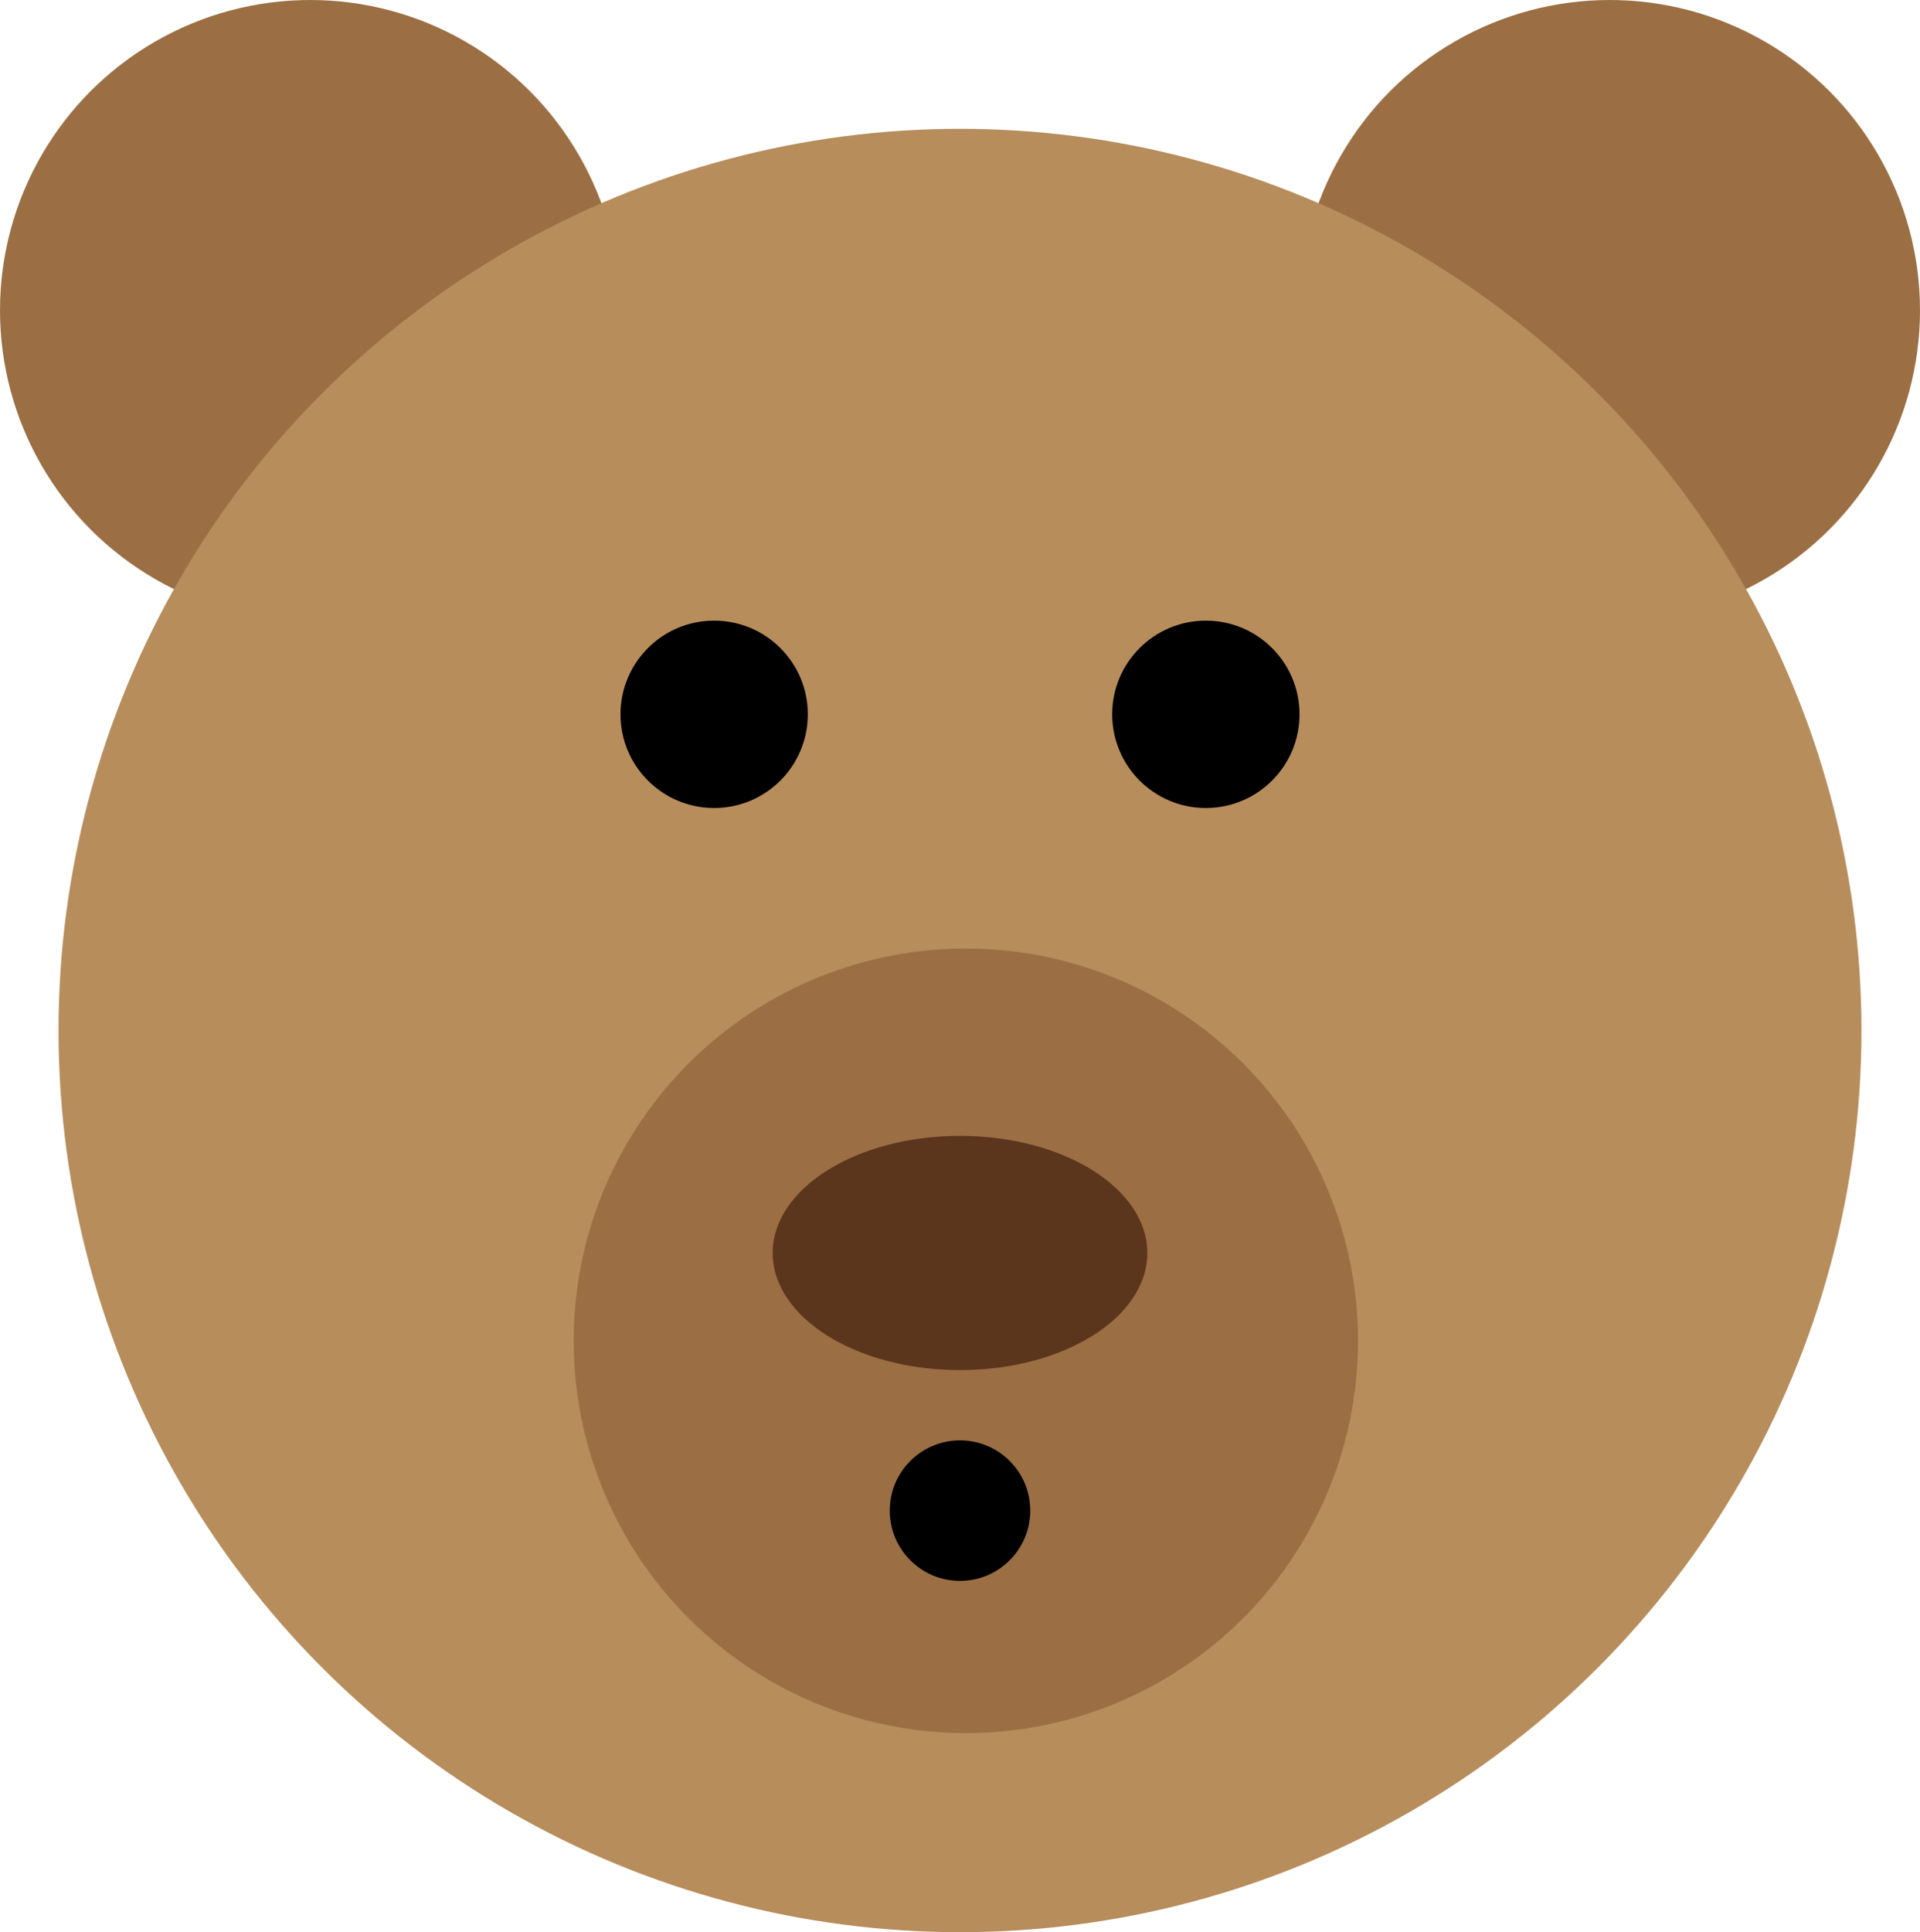
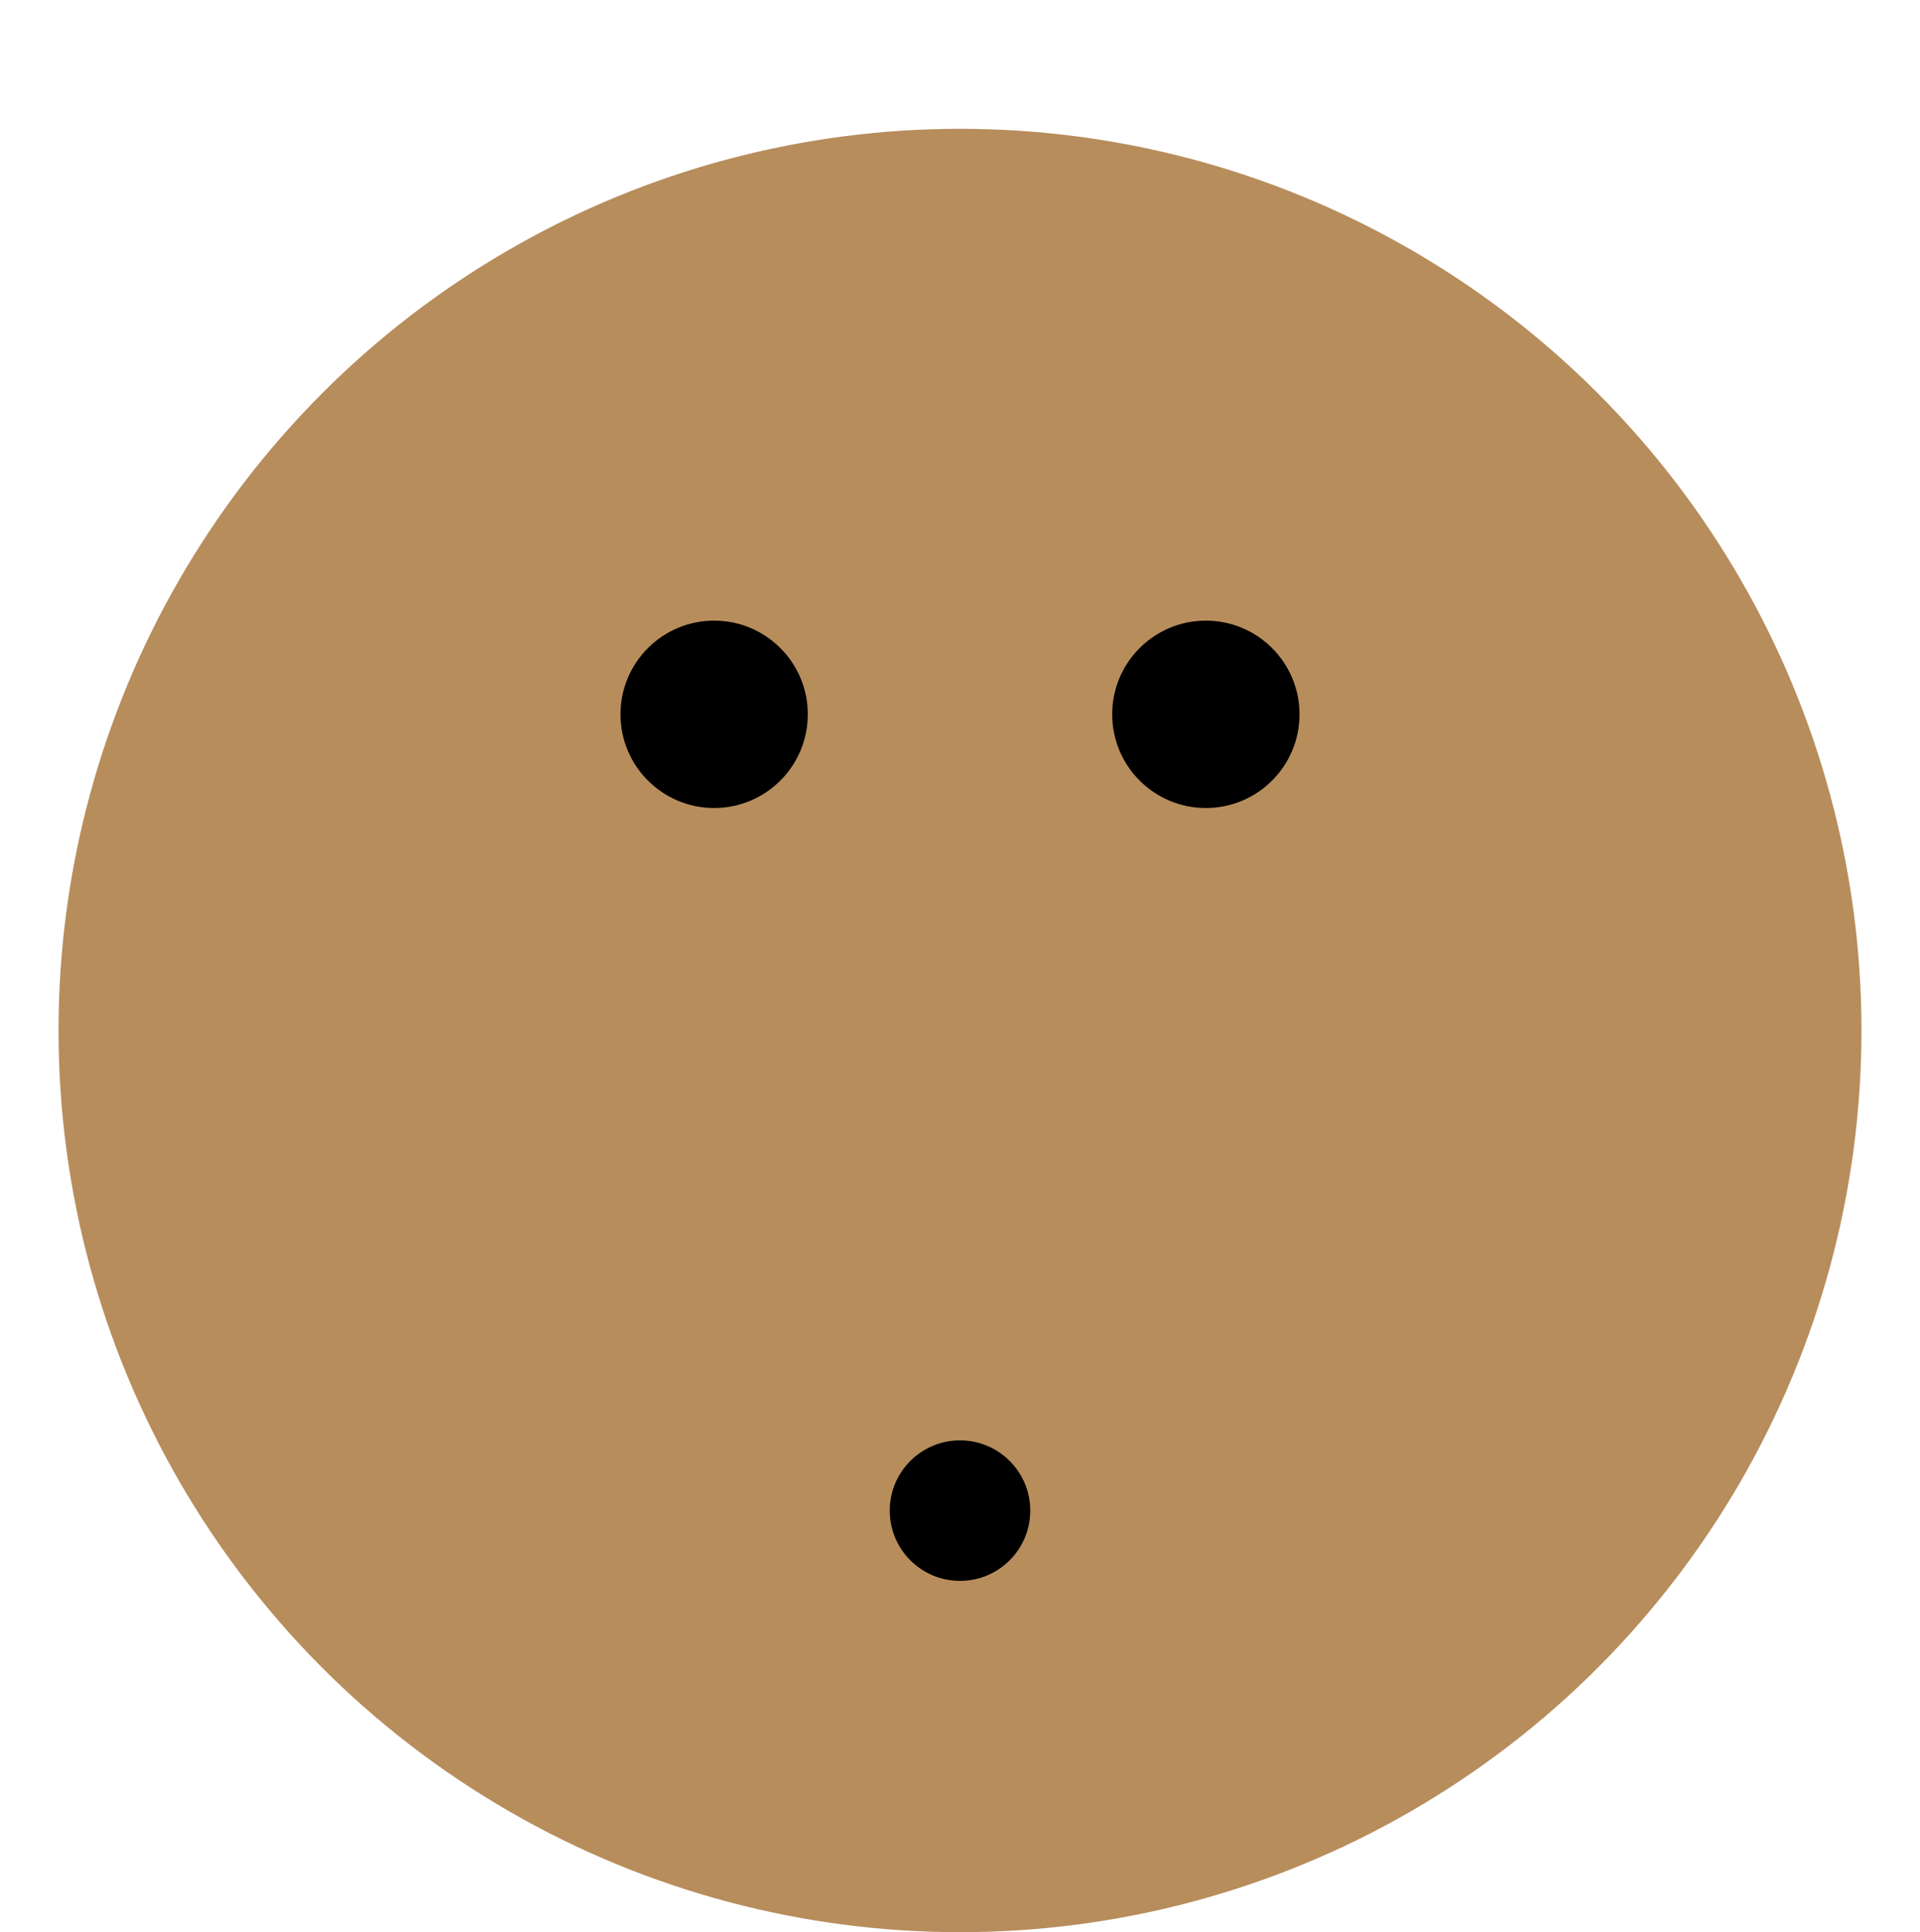
<svg xmlns="http://www.w3.org/2000/svg" width="164" height="165" viewBox="0 0 164 165" fill="none">
-   <circle cx="26.5" cy="26.5" r="26.5" fill="#9B6F43" />
-   <circle cx="137.5" cy="26.5" r="26.5" fill="#9B6F43" />
  <circle cx="82" cy="88" r="77" fill="#B78D5C" />
  <circle cx="61" cy="61" r="8" fill="black" />
  <circle cx="103" cy="61" r="8" fill="black" />
-   <circle cx="82.5" cy="114.5" r="33.5" fill="#9B6F43" />
-   <ellipse cx="82" cy="107" rx="16" ry="10" fill="#5B361D" />
  <circle cx="82" cy="129" r="6" fill="black" />
</svg>